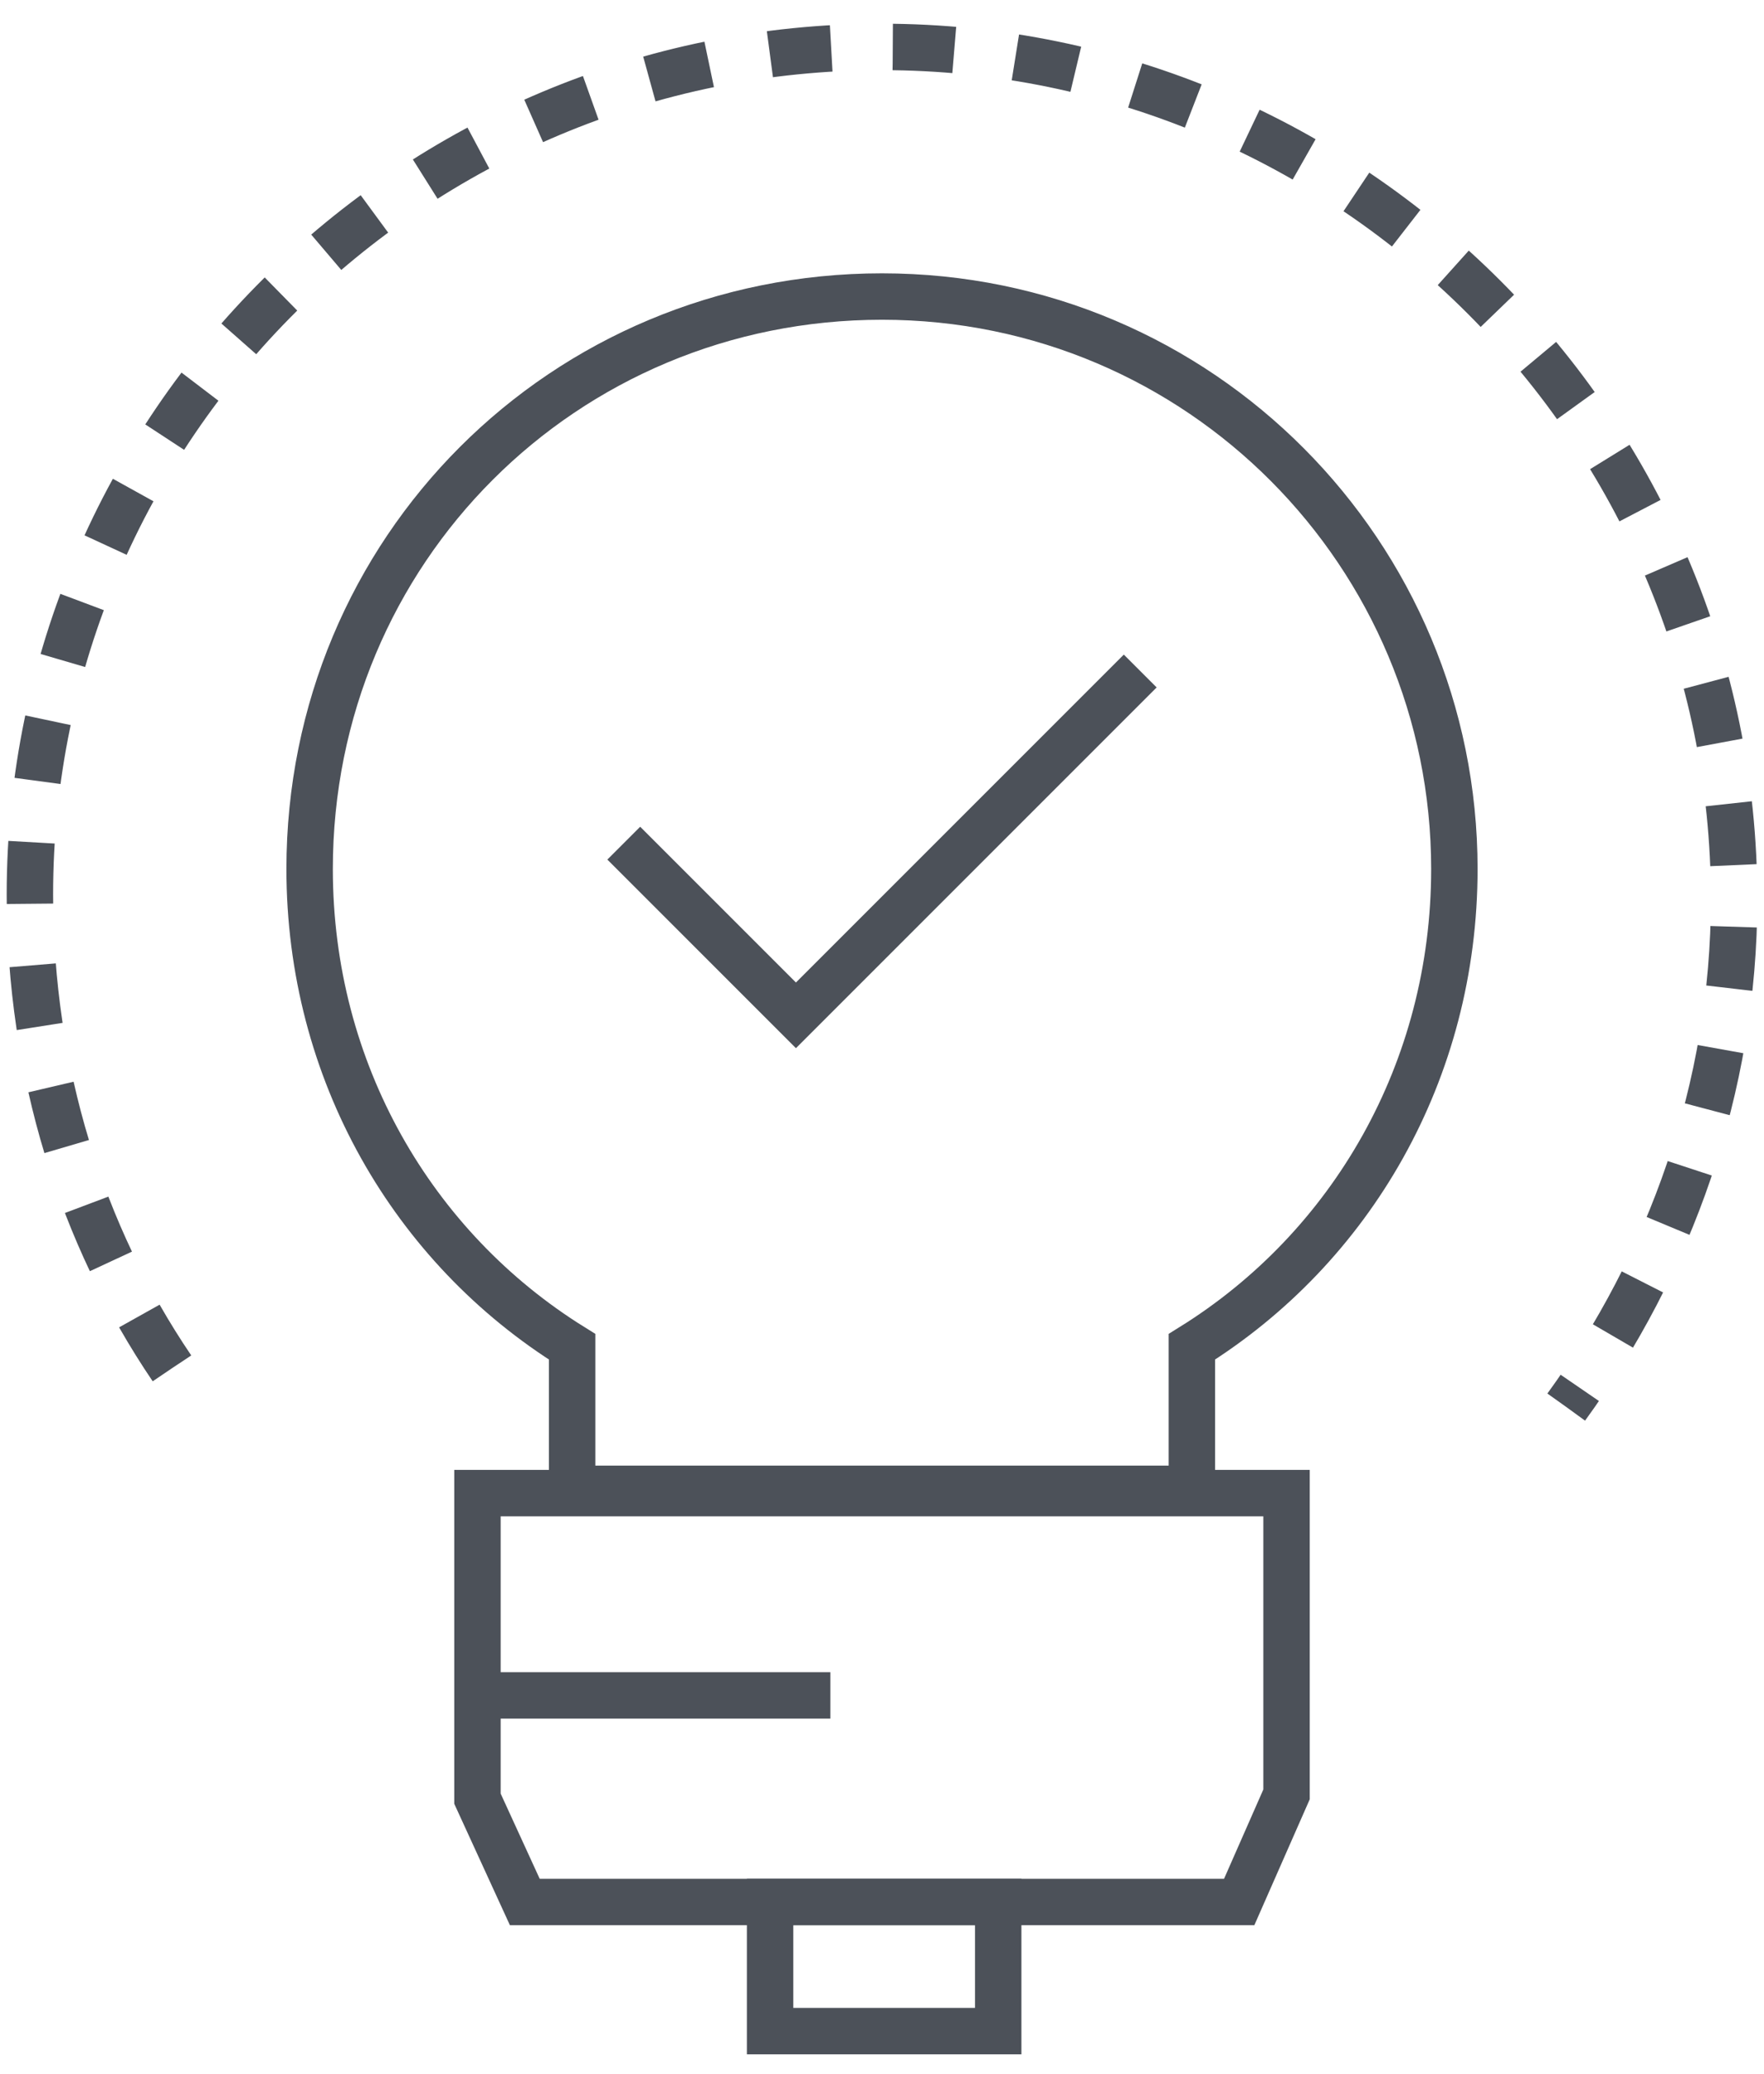
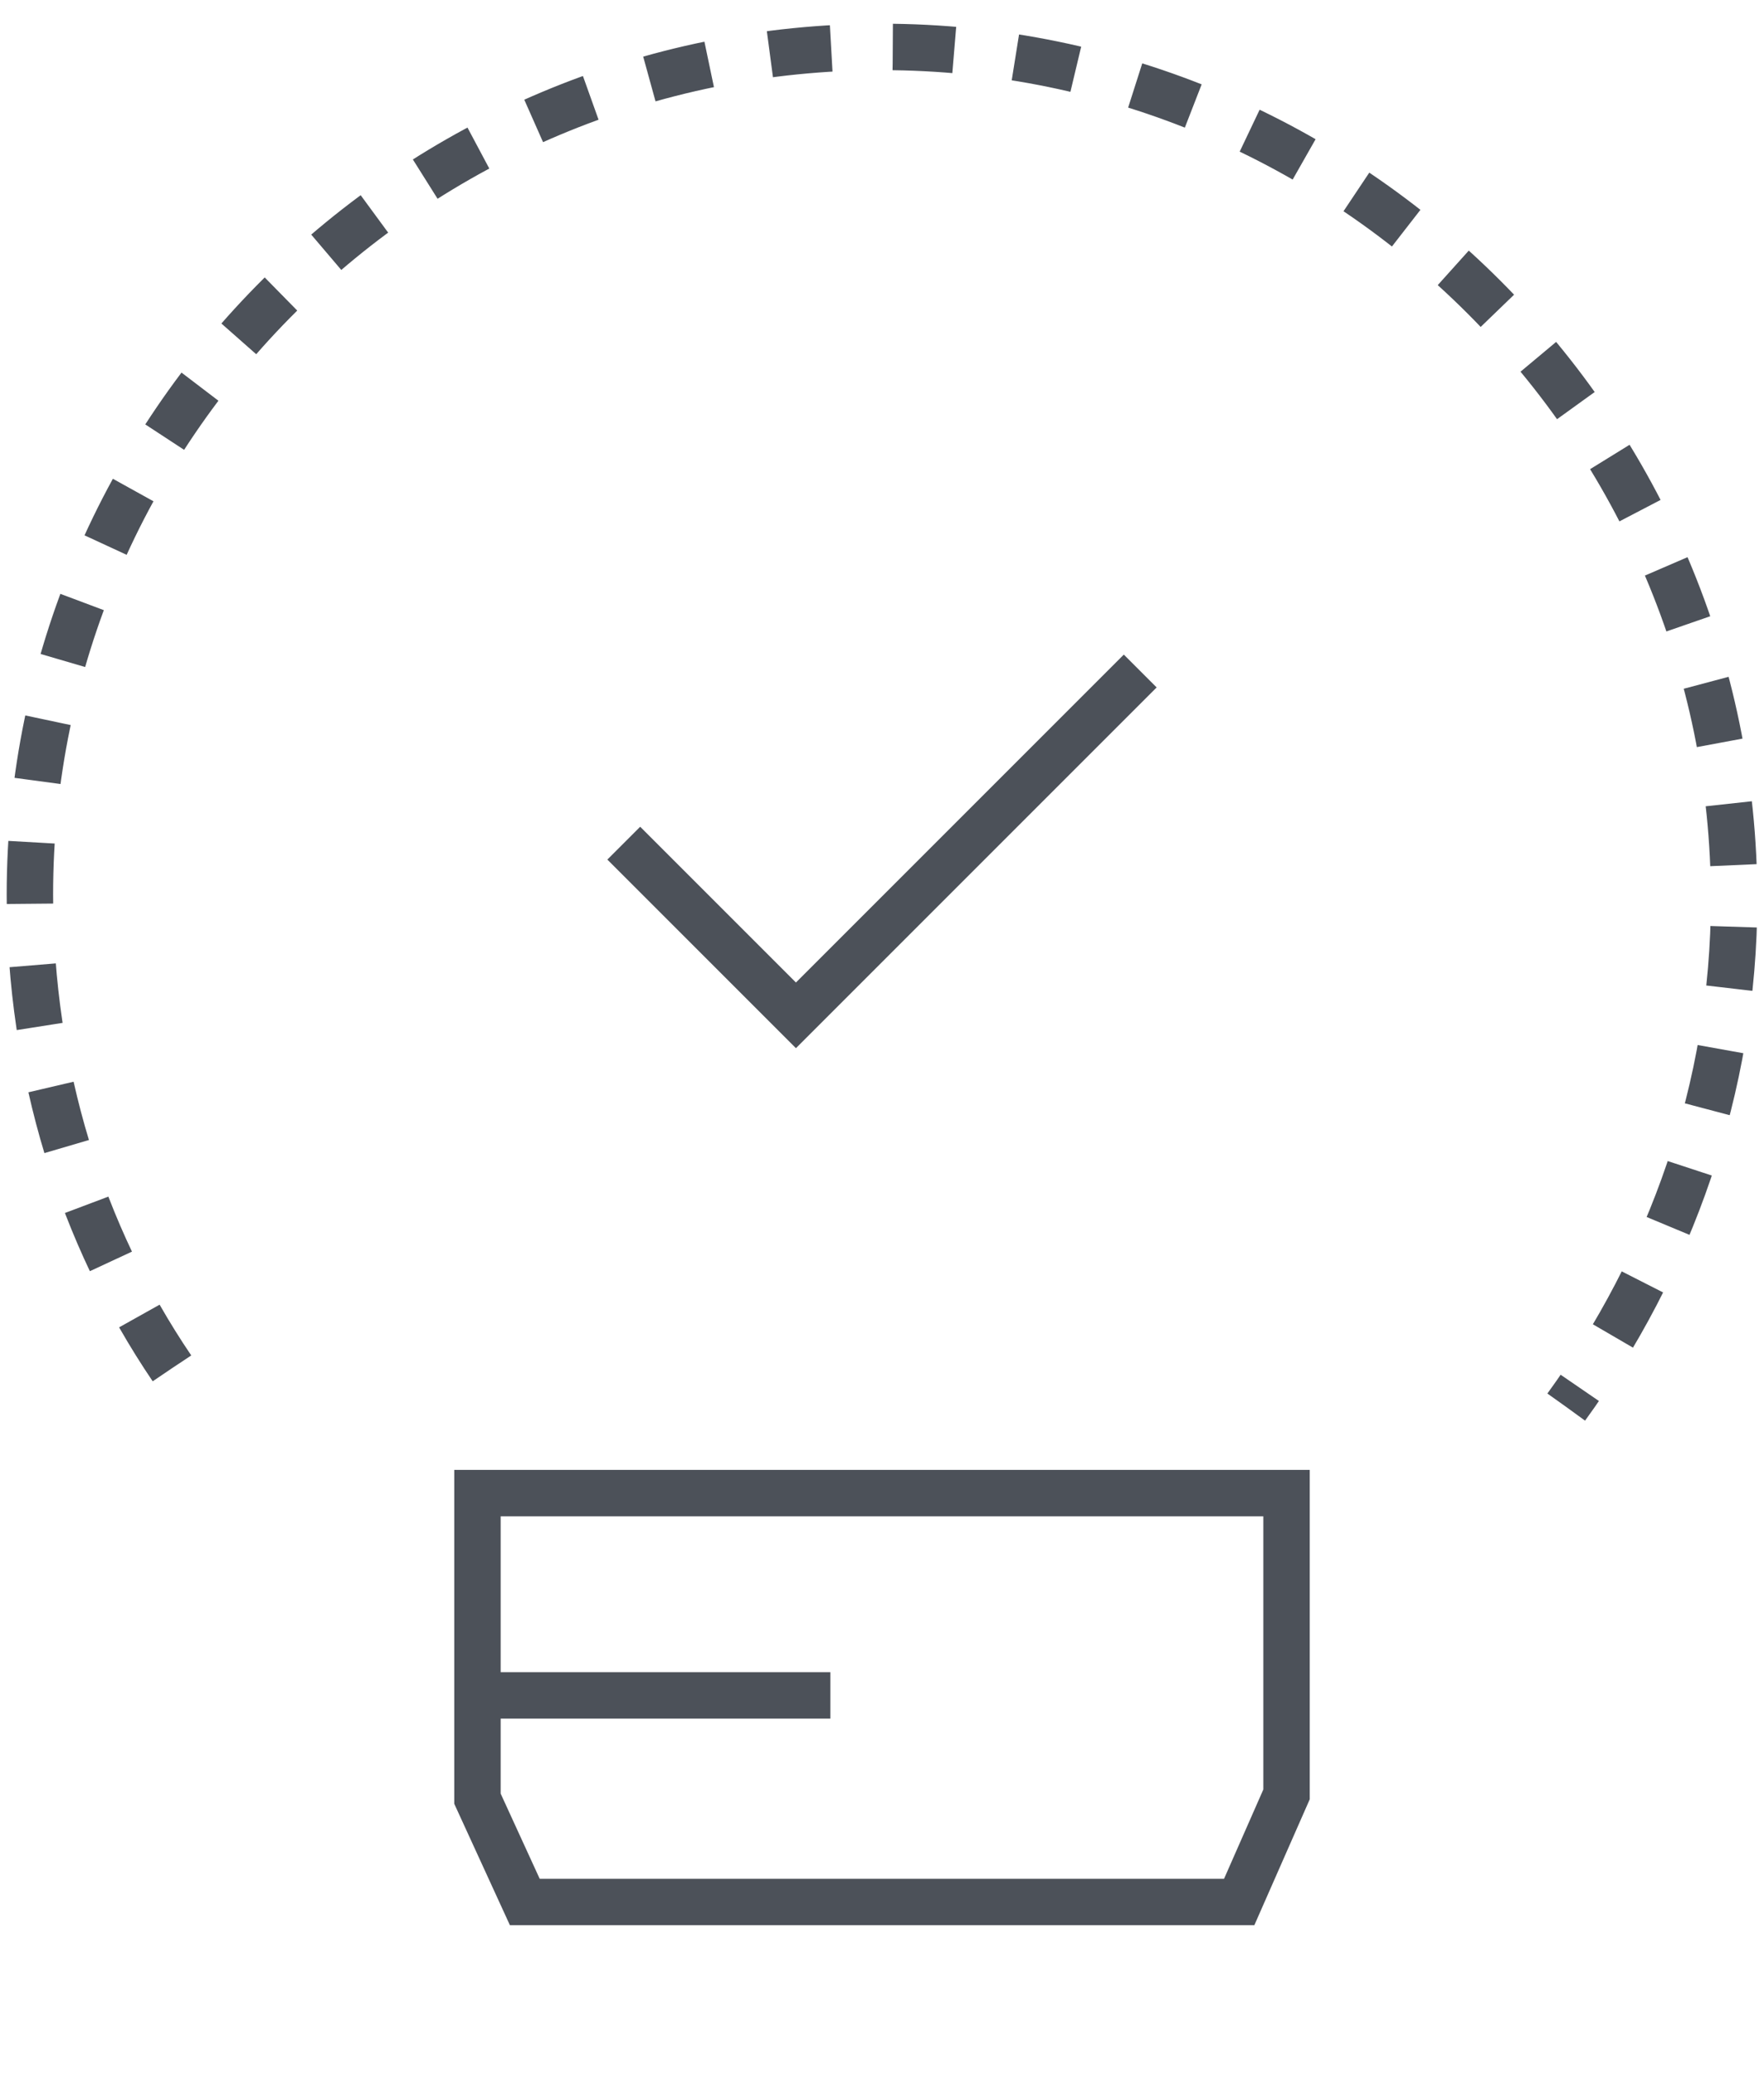
<svg xmlns="http://www.w3.org/2000/svg" width="57" height="67" viewBox="0 0 57 67" fill="none">
  <path d="M40.042 61.452H16.958L15.428 58.114V48.241H41.572V57.975L40.042 61.452Z" stroke="#4C5159" stroke-width="1.5" stroke-miterlimit="10" />
-   <path d="M32.255 61.452H24.884V65.624H32.255V61.452Z" stroke="#4C5159" stroke-width="1.5" stroke-miterlimit="10" />
-   <path d="M46.995 28.077C46.995 17.925 38.791 9.581 28.5 9.581C18.209 9.581 10.005 17.786 10.005 28.077C10.005 34.612 13.342 40.314 18.487 43.513V48.102H38.513V43.513C43.658 40.314 46.995 34.612 46.995 28.077Z" stroke="#4C5159" stroke-width="1.5" stroke-miterlimit="10" />
  <path d="M15.428 54.777H26.831" stroke="#4C5159" stroke-width="1.5" stroke-miterlimit="10" />
  <path d="M5.555 44.208C2.634 39.897 0.966 34.612 0.966 28.911C0.966 13.753 13.342 1.516 28.5 1.516C43.658 1.516 56.034 13.892 56.034 29.05C56.034 35.169 53.948 40.87 50.611 45.459" stroke="#4C5159" stroke-width="1.5" stroke-miterlimit="10" stroke-dasharray="1.99 1.99" />
  <path d="M20.156 27.242L25.719 32.805L36.844 21.68" stroke="#4C5159" stroke-width="1.5" stroke-miterlimit="10" />
</svg>